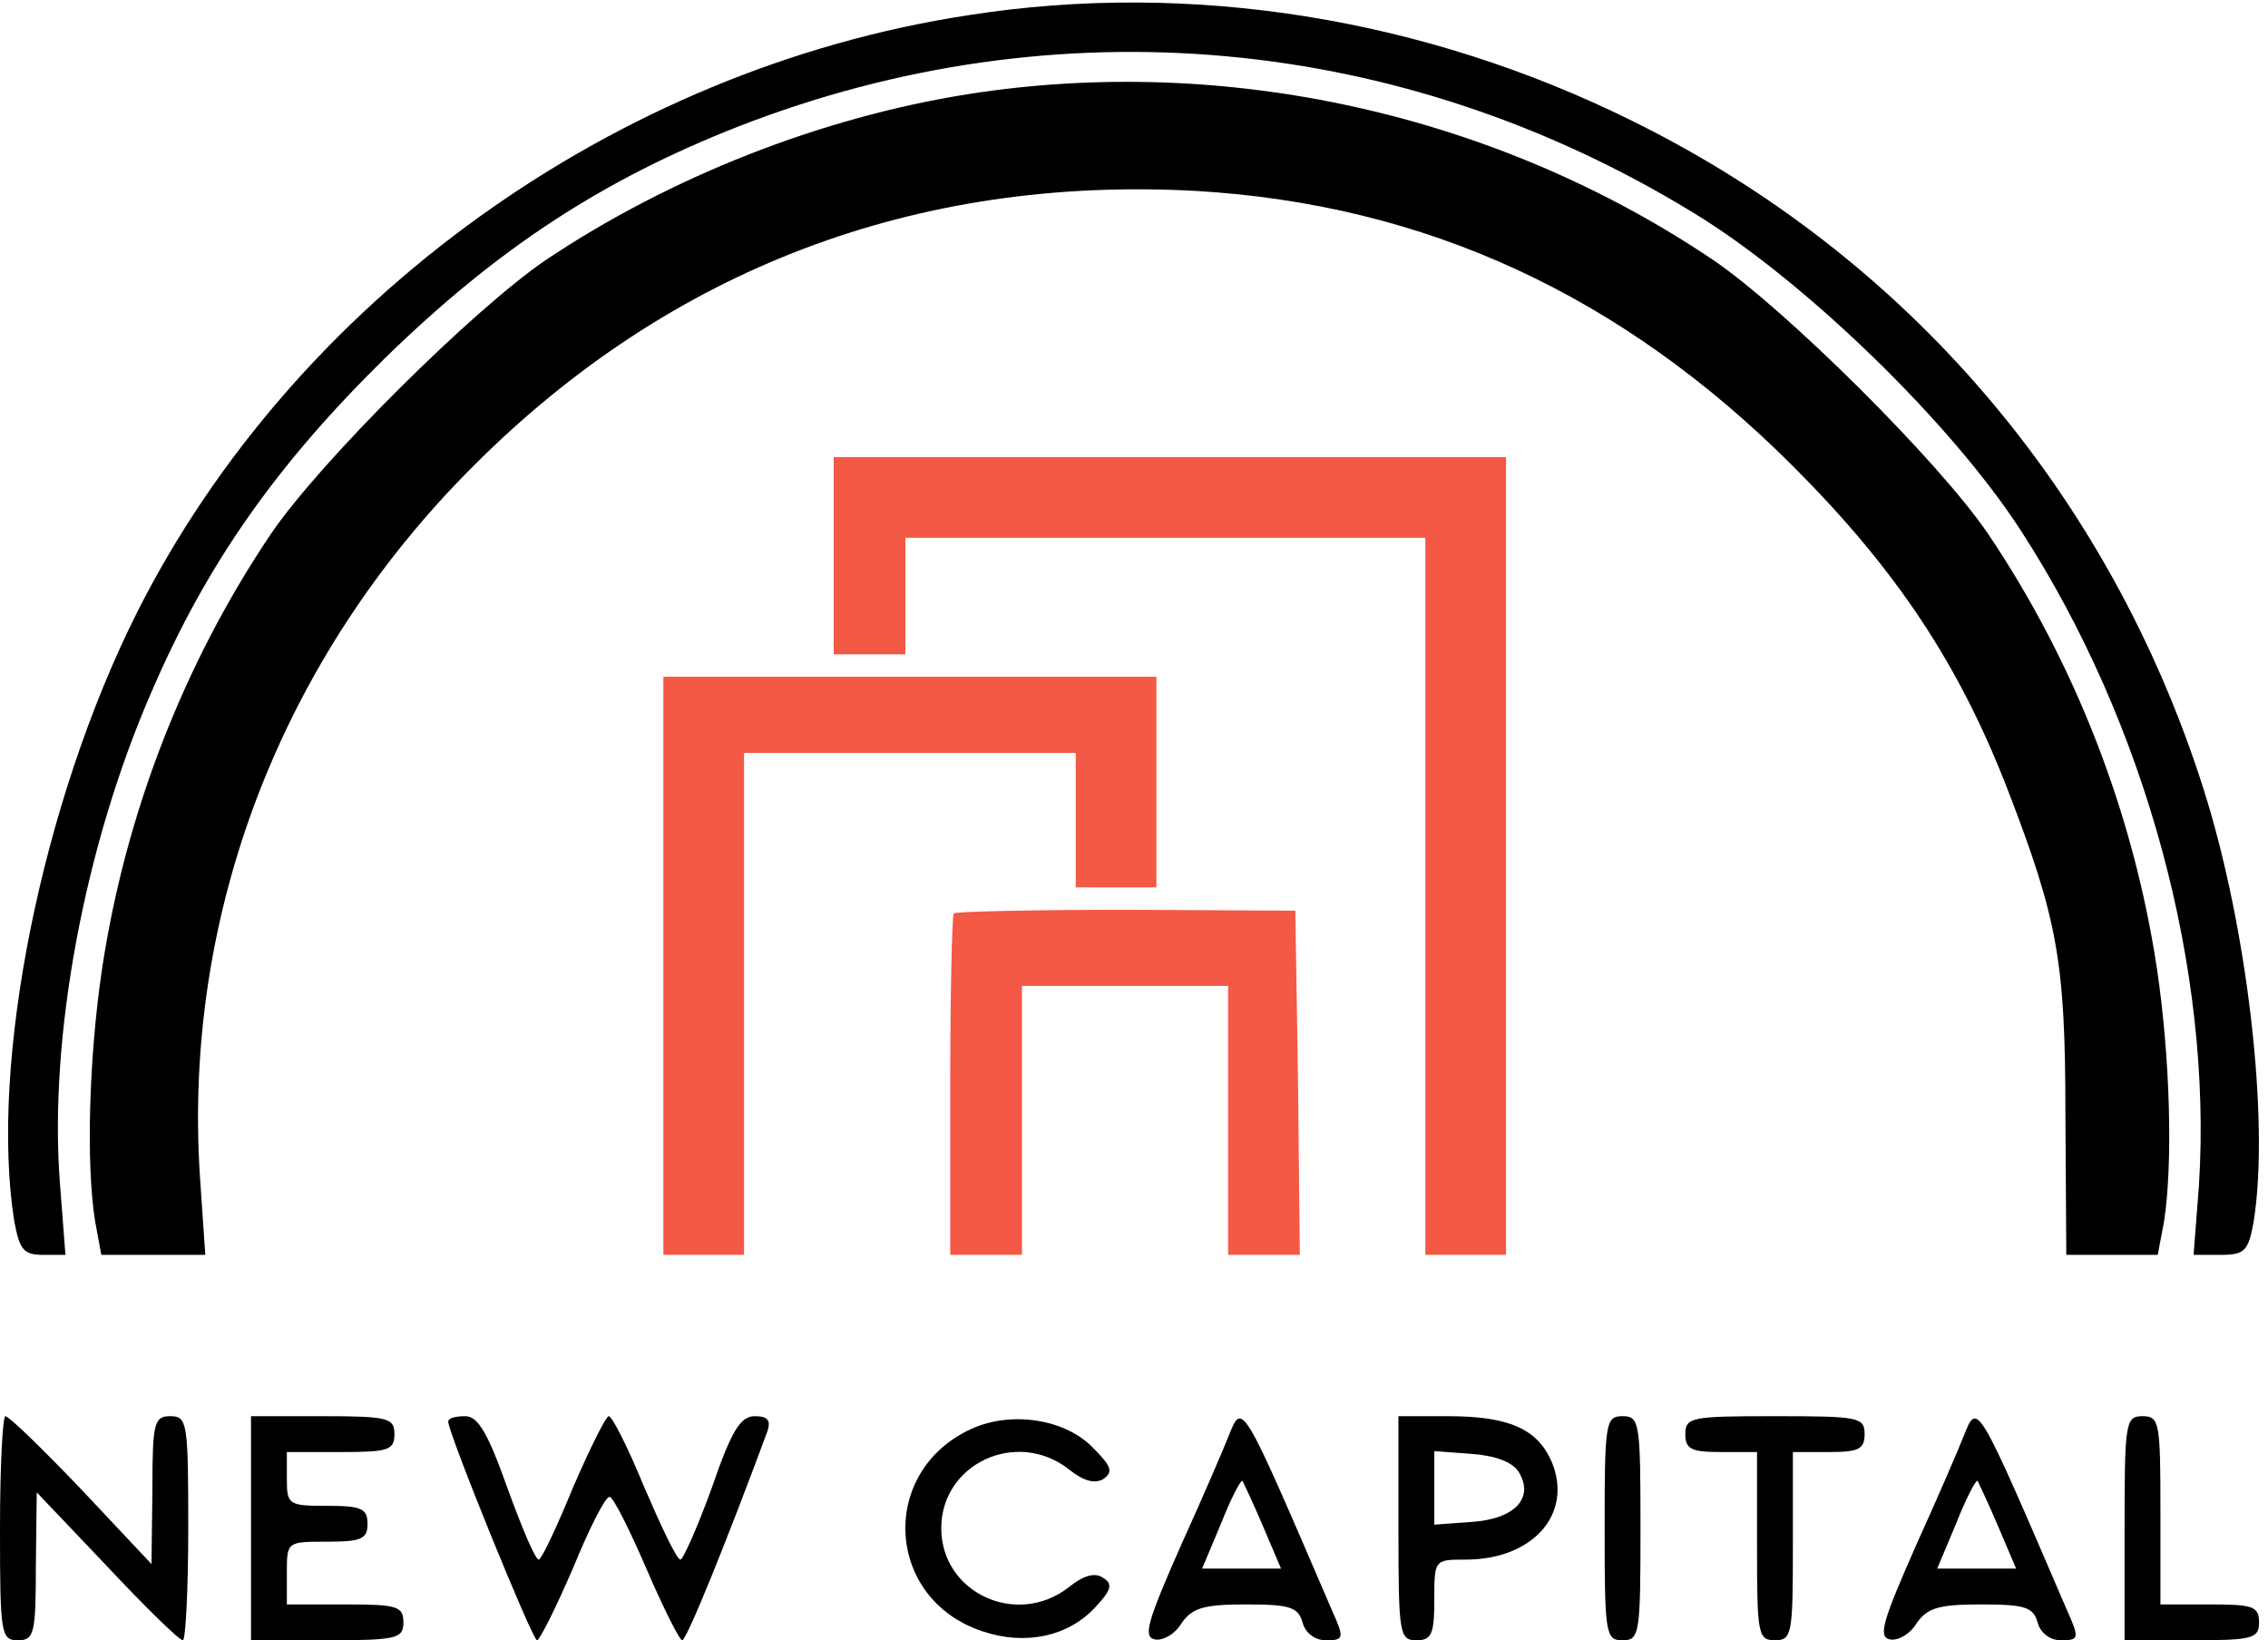
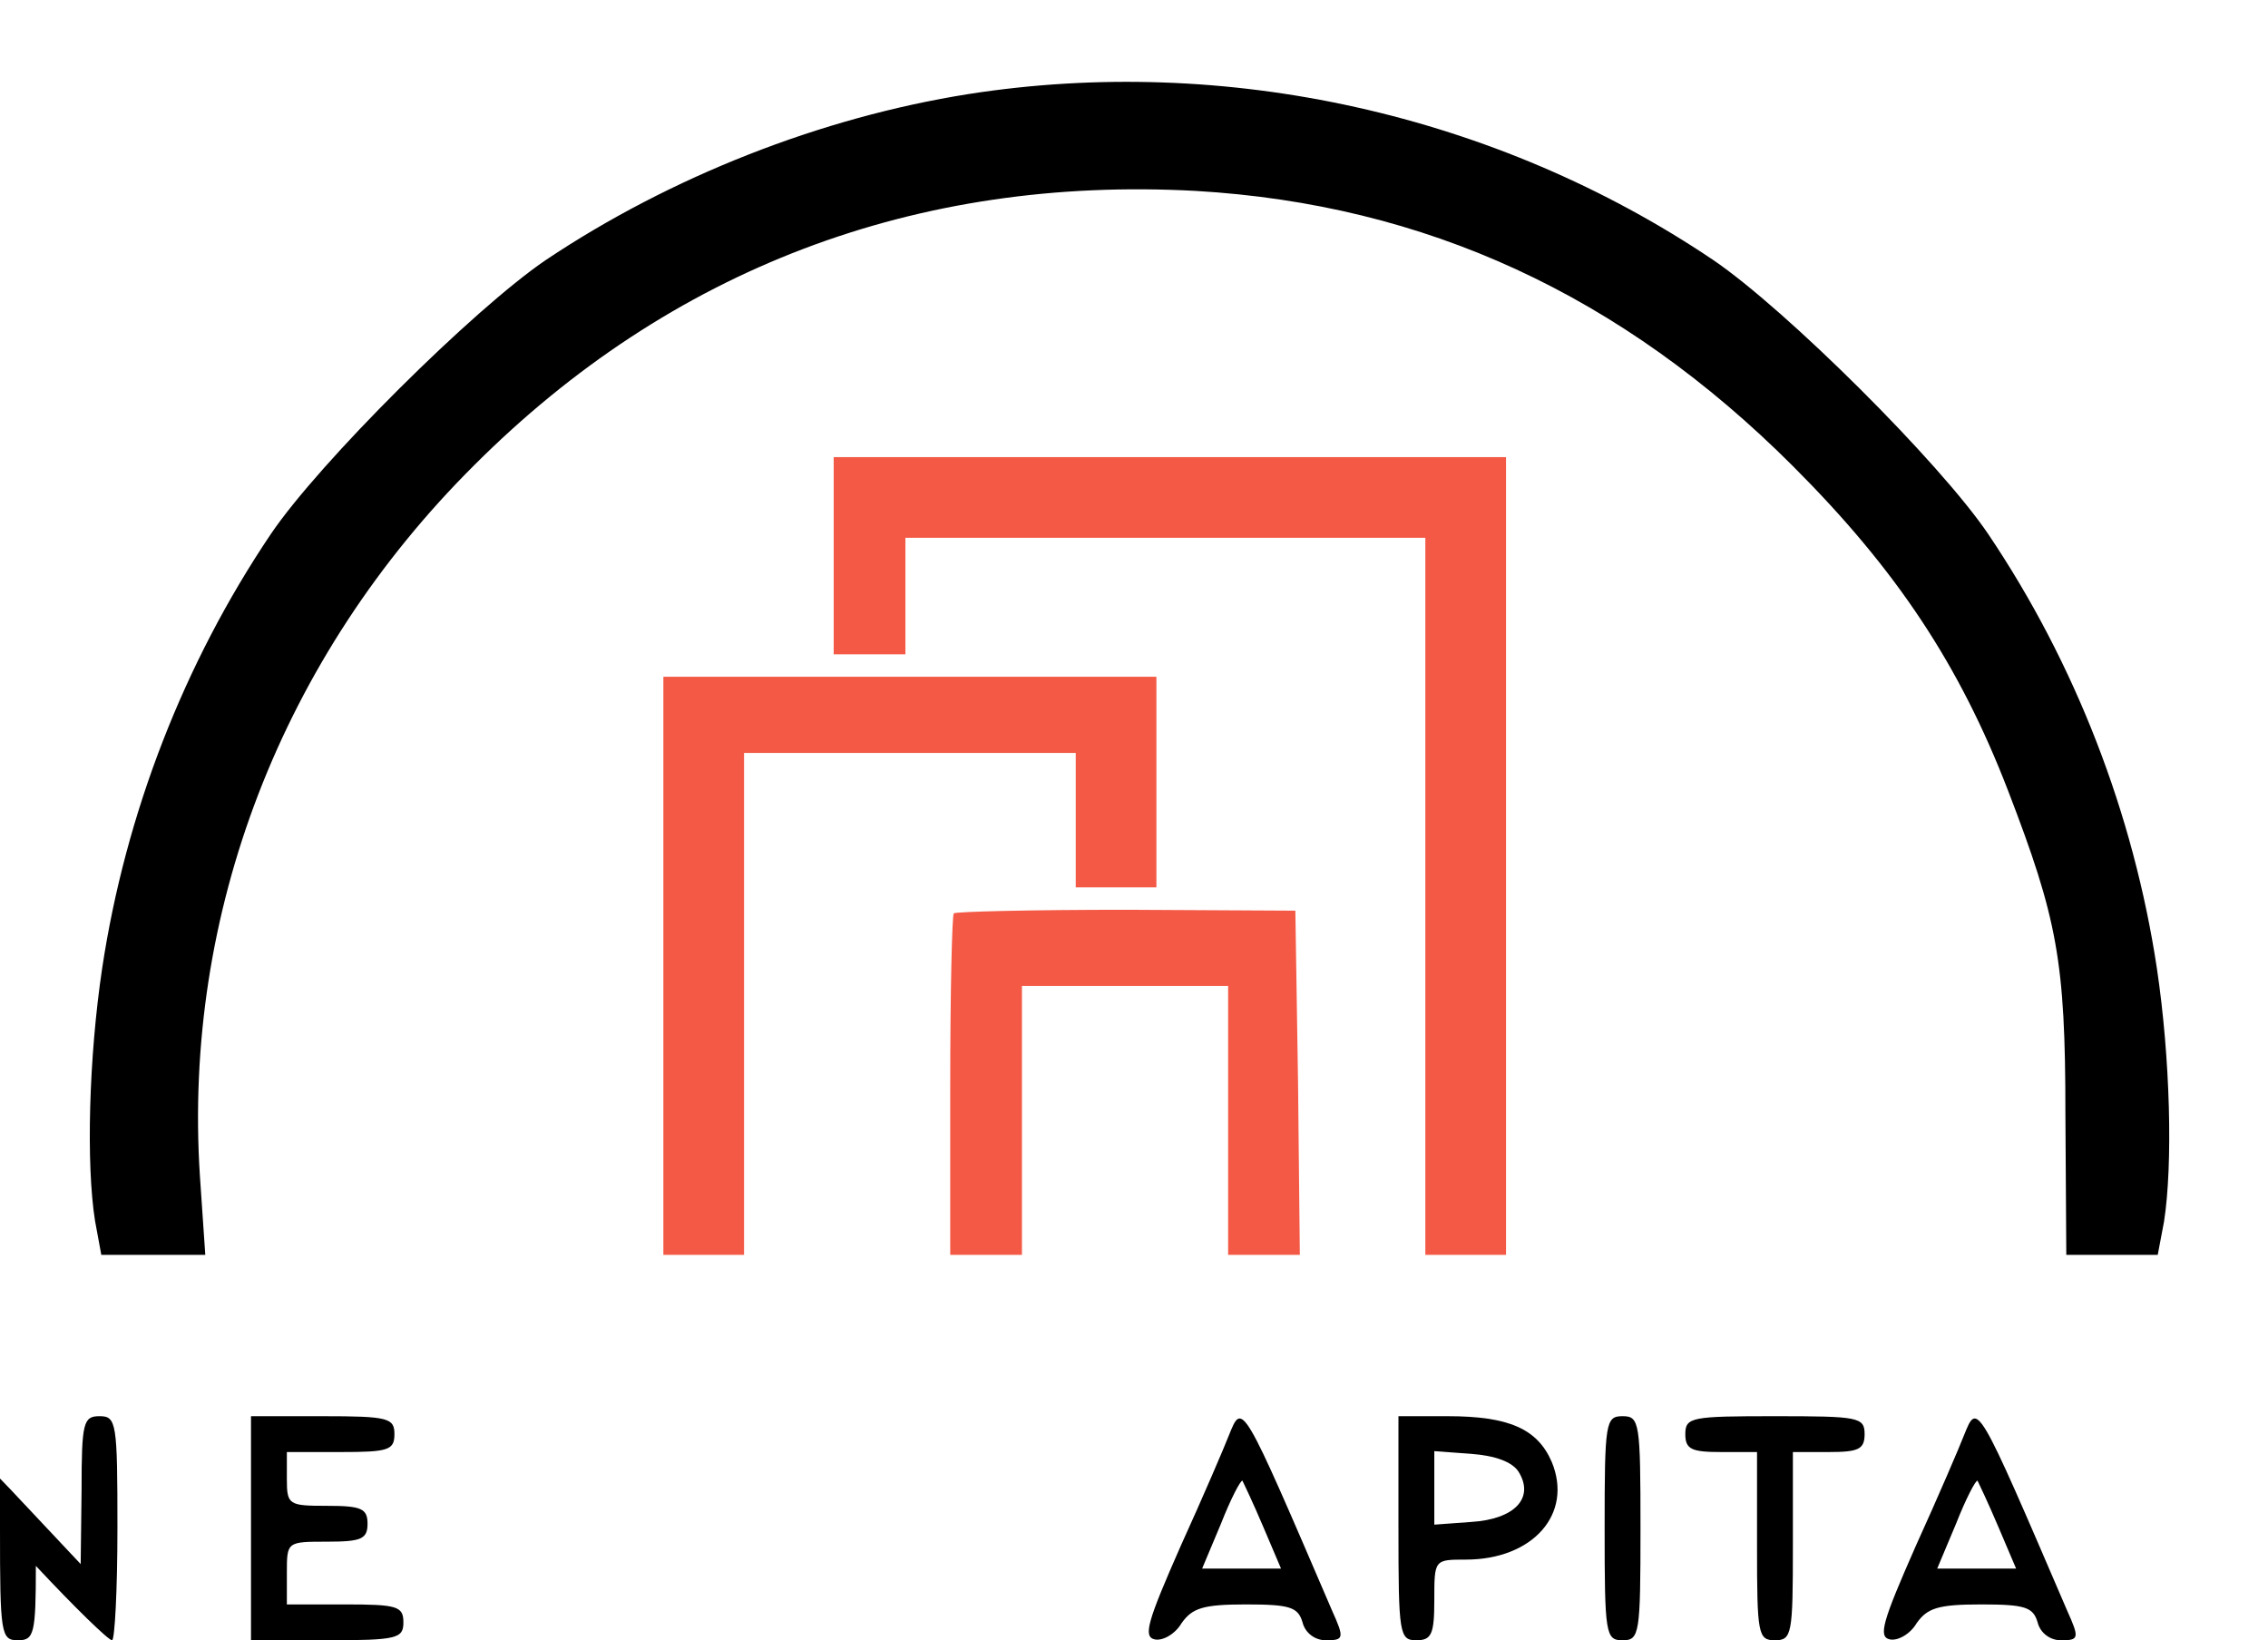
<svg xmlns="http://www.w3.org/2000/svg" width="253pt" height="183pt" preserveAspectRatio="xMidYMid" version="1.0" viewBox="0 0 253 183">
  <g transform="matrix(.1 0 0 -.1 0 183)">
-     <path d="m1080 1813c-393-60-751-317-927-666-107-213-165-505-137-680 6-31 10-37 32-37h25l-6 78c-13 163 27 378 102 550 61 142 139 253 260 372 125 122 242 199 395 259 354 138 740 103 1066-97 123-75 287-234 365-355 139-215 213-489 198-729l-6-78h30c27 0 31 4 37 37 18 113-7 329-56 483-105 330-331 594-637 745-232 115-493 157-741 118z" />
    <path d="m1080 1725c-164-26-332-92-471-185-81-55-253-226-307-306-97-144-162-312-188-484-15-100-18-219-8-282l7-38h116l-6 88c-19 293 91 579 306 793 219 219 493 323 805 306 256-15 475-116 666-307 116-116 186-222 240-362 55-143 64-190 64-360l1-158h102l7 37c10 64 7 183-8 283-26 172-91 340-188 484-54 80-226 251-307 306-242 163-544 230-831 185z" />
    <path d="m930 1210v-110h80v130h580v-800h90v890h-750z" fill="#F35945" />
    <path d="m740 753v-323h90v560h370v-150h90v235h-550z" fill="#F35945" />
    <path d="m1064 811c-2-2-4-89-4-193v-188h80v300h230v-300h80l-2 192-3 192-188 1c-104 0-191-2-193-4z" fill="#F35945" />
-     <path d="m0 125c0-118 1-125 20-125 18 0 20 7 20 83l1 82 78-82c43-46 81-83 85-83 3 0 6 56 6 125 0 118-1 125-20 125-18 0-20-7-20-82l-1-83-78 83c-43 45-81 82-85 82-3 0-6-56-6-125z" />
+     <path d="m0 125c0-118 1-125 20-125 18 0 20 7 20 83c43-46 81-83 85-83 3 0 6 56 6 125 0 118-1 125-20 125-18 0-20-7-20-82l-1-83-78 83c-43 45-81 82-85 82-3 0-6-56-6-125z" />
    <path d="m280 125v-125h85c78 0 85 2 85 20s-7 20-65 20h-65v35c0 35 0 35 45 35 38 0 45 3 45 20s-7 20-45 20c-43 0-45 1-45 30v30h60c53 0 60 2 60 20s-7 20-80 20h-80z" />
-     <path d="m500 244c0-13 94-244 99-244 3 0 21 36 40 80 18 44 36 80 41 80 4 0 22-36 41-80s37-80 40-80c5 0 51 114 95 233 4 12 1 17-14 17-16 0-26-16-48-80-16-44-32-80-35-80-4 0-21 36-40 80-18 44-36 80-40 80-3 0-21-36-40-80-18-44-35-80-38-80-4 0-19 36-35 80-22 62-33 80-47 80-10 0-19-2-19-6z" />
-     <path d="m1084 236c-104-47-97-190 12-226 47-16 95-6 125 26 19 20 21 27 9 34-9 6-22 2-38-11-58-45-142-6-142 66s84 111 142 66c16-13 29-17 39-11 11 8 9 14-12 35-31 32-91 41-135 21z" />
    <path d="m1371 229c-5-13-29-69-54-124-37-84-42-101-29-104 9-2 23 6 30 18 12 17 24 21 72 21 49 0 58-3 63-20 3-12 14-20 26-20 20 0 21 2 7 33-101 235-100 233-115 196zm38-102 20-47h-88l21 50c11 28 22 49 24 48 1-2 12-25 23-51z" />
    <path d="m1560 125c0-118 1-125 20-125 17 0 20 7 20 45 0 45 0 45 35 45 75 0 120 51 96 109-16 37-48 51-116 51h-55zm134 63c18-29-4-53-53-56l-41-3v82l41-3c27-2 46-9 53-20z" />
    <path d="m1790 125c0-118 1-125 20-125s20 7 20 125-1 125-20 125-20-7-20-125z" />
    <path d="m1880 230c0-17 7-20 40-20h40v-105c0-98 1-105 20-105s20 7 20 105v105h40c33 0 40 3 40 20 0 19-7 20-100 20s-100-1-100-20z" />
    <path d="m2191 229c-5-13-29-69-54-124-37-84-42-101-29-104 9-2 23 6 30 18 12 17 24 21 72 21 49 0 58-3 63-20 3-12 14-20 26-20 20 0 21 2 7 33-101 235-100 233-115 196zm38-102 20-47h-88l21 50c11 28 22 49 24 48 1-2 12-25 23-51z" />
-     <path d="m2370 125v-125h75c68 0 75 2 75 20s-7 20-55 20h-55v105c0 98-1 105-20 105s-20-7-20-125z" />
  </g>
</svg>